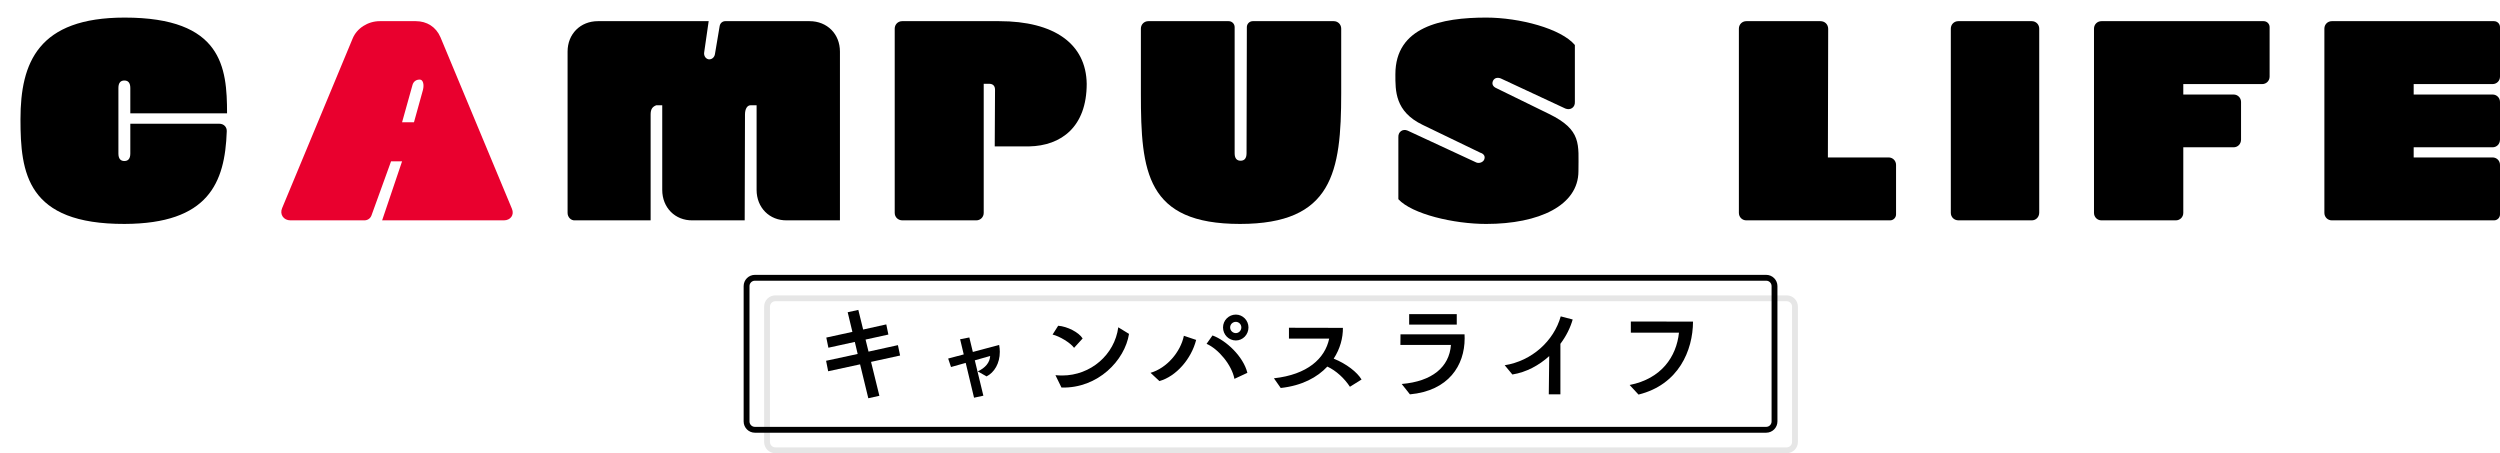
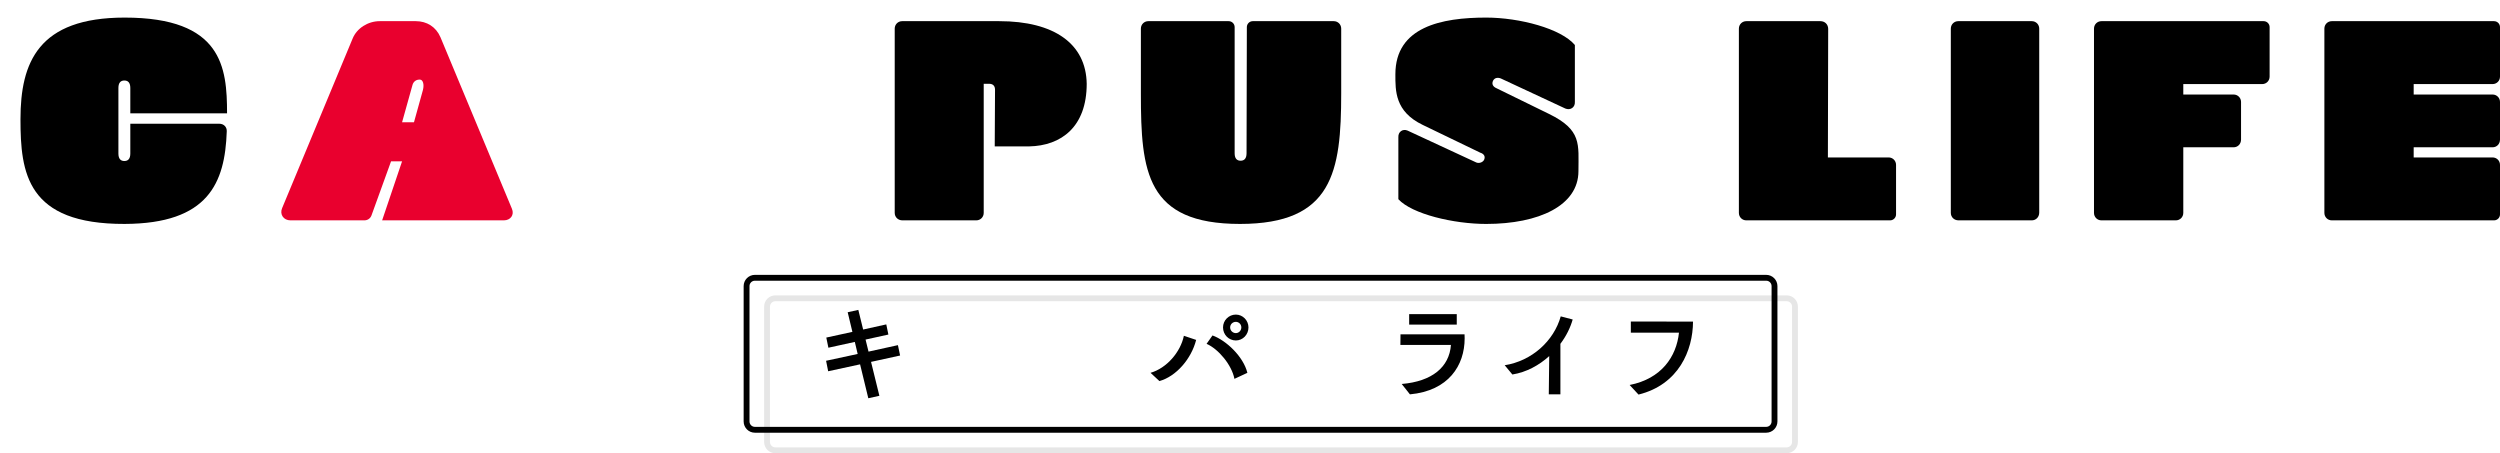
<svg xmlns="http://www.w3.org/2000/svg" width="855" height="155" viewBox="0 0 855 155">
  <defs>
    <style>
      .cls-1 {
        isolation: isolate;
      }

      .cls-2 {
        mix-blend-mode: multiply;
        opacity: .1;
      }

      .cls-3 {
        fill: none;
        stroke: #000;
        stroke-miterlimit: 10;
        stroke-width: 2px;
      }

      .cls-4 {
        fill: #e9002e;
      }
    </style>
  </defs>
  <g class="cls-1">
    <g id="_レイヤー_1" data-name="レイヤー 1">
      <g>
        <g>
          <path d="M75.005,42.319c1.527,0,2.647,1.122,2.545,2.652-.611,17.643-6.312,31.512-34.918,31.614-33.492,.102-35.63-17.439-35.63-35.796C7.003,21.311,13.112,6.014,42.633,6.014c33.391,0,35.019,17.031,35.019,32.736H44.567v-8.668c0-1.836-.814-2.55-2.036-2.55s-2.036,.714-2.036,2.55v22.436c0,1.836,.814,2.55,2.036,2.55s2.036-.714,2.036-2.55v-10.198h30.438Z" />
          <path class="cls-4" d="M137.511,55.169h-3.767l-6.719,18.561c-.407,1.02-1.323,1.632-2.443,1.632h-25.246c-2.342,0-3.767-2.04-2.851-4.181L120.612,13.152c1.425-3.467,5.192-5.915,9.264-5.915h12.318c3.767,0,6.922,1.937,8.449,5.507l24.432,58.639c.916,2.142-.509,3.977-2.749,3.977h-41.636l6.821-20.192Zm7.126-24.374c.509-1.937,0-3.569-1.018-3.569h-.204c-1.12,0-2.036,.714-2.341,1.836l-3.563,12.747h4.072l3.054-11.014Z" />
-           <path d="M276.876,7.237c6.006,0,10.384,4.385,10.384,10.402v57.722h-18.121c-6.006,.102-10.383-4.385-10.383-10.402v-28.963h-2.036c-1.222,0-1.934,1.326-1.934,3.162l-.102,36.204h-17.815c-6.006,.102-10.384-4.385-10.384-10.402v-28.963h-2.036c-1.323,.51-1.934,1.326-1.934,3.162v36.204h-25.857c-1.425,.102-2.545-1.122-2.545-2.55V17.639c0-6.017,4.377-10.402,10.383-10.402h37.87l-1.528,10.606c-.203,1.122,.407,2.244,1.528,2.448,1.018,.102,1.934-.612,2.138-1.734l1.629-9.689c.203-1.02,1.018-1.631,1.934-1.631h28.809Z" />
          <path d="M340.299,30.693c0-1.326-.713-2.04-2.036-2.04h-1.833v44.158c0,1.428-1.12,2.55-2.545,2.55h-25.246c-1.527,0-2.647-1.122-2.647-2.55V9.787c0-1.428,1.12-2.549,2.545-2.549h33.187c18.833,0,29.725,7.751,29.929,21.416,0,14.685-8.653,21.212-19.749,21.416h-11.707l.102-19.376Z" />
          <path d="M458.693,9.787V31.917c0,26.923-2.952,44.668-34.612,44.668-32.067,0-33.899-17.847-33.899-44.464V9.787c0-1.428,1.12-2.549,2.545-2.549h27.486c1.12,0,2.036,.917,2.036,2.04V52.415c0,1.835,.814,2.549,2.036,2.549s2.036-.714,2.036-2.549l.102-43.139c0-1.122,.916-2.04,2.036-2.04h27.69c1.424,0,2.545,1.122,2.545,2.549Z" />
          <path d="M478.239,68.12v-21.212c-.102-1.836,1.527-2.958,3.156-2.244l23.516,10.912c1.018,.408,2.24-.102,2.648-.918,.509-1.122,0-2.04-1.324-2.448l-19.647-9.484c-9.569-4.589-9.366-11.728-9.366-17.337,0-16.215,15.78-19.377,31.049-19.377,11.402,0,25.653,3.773,30.337,9.382v19.479c.102,1.836-1.528,2.957-3.258,2.244l-22.091-10.3c-1.12-.408-2.138-.204-2.647,.816-.509,1.122,0,2.04,1.221,2.55l17.917,8.77c11.299,5.507,10.078,10.402,10.078,19.581,0,11.728-13.438,18.051-31.558,18.051-11.096,0-25.349-3.366-30.031-8.465Z" />
          <path d="M645.905,53.843c1.424,0,2.545,1.122,2.545,2.549v16.929c0,1.122-.916,2.04-2.036,2.04h-49.169c-1.425,0-2.546-1.122-2.546-2.55V9.787c0-1.428,1.121-2.549,2.546-2.549h25.348c1.527,0,2.647,1.122,2.647,2.651l-.102,43.954h20.768Z" />
          <path d="M694.871,75.361h-25.043c-1.527,0-2.647-1.122-2.647-2.55V9.787c0-1.428,1.121-2.549,2.546-2.549h25.144c1.425,0,2.545,1.122,2.545,2.549v62.923c0,1.53-1.12,2.652-2.545,2.652Z" />
          <path d="M744.141,75.361h-25.449c-1.425,0-2.546-1.122-2.546-2.55V9.787c0-1.428,1.121-2.549,2.546-2.549h55.48c1.12,0,2.036,.917,2.036,2.04V26.206c0,1.428-1.12,2.55-2.545,2.55h-26.977v3.57h17.205c1.425,0,2.545,1.122,2.545,2.549v12.85c0,1.53-1.12,2.651-2.545,2.651h-17.205v22.436c0,1.428-1.12,2.55-2.545,2.55Z" />
          <path d="M852.455,53.843c1.425,0,2.545,1.122,2.545,2.549v16.929c0,1.122-.916,2.04-2.036,2.04h-55.48c-1.425,0-2.546-1.122-2.546-2.55V9.787c0-1.428,1.121-2.549,2.546-2.549h55.48c1.12,0,2.036,.917,2.036,2.04V26.206c0,1.428-1.12,2.55-2.545,2.55h-26.977v3.57h26.977c1.425,0,2.545,1.122,2.545,2.549v12.85c0,1.53-1.12,2.651-2.545,2.651h-26.977v3.468h26.977Z" />
        </g>
        <g>
          <g>
            <g class="cls-2">
              <path class="cls-3" d="M611.043,154H265.171c-1.57,0-2.842-1.275-2.842-2.847v-46.289c0-1.573,1.273-2.847,2.842-2.847h345.872c1.57,0,2.842,1.275,2.842,2.847v46.289c0,1.573-1.273,2.847-2.842,2.847Z" />
            </g>
            <path class="cls-3" d="M604.04,146.985H258.169c-1.57,0-2.842-1.275-2.842-2.847v-46.289c0-1.573,1.273-2.847,2.842-2.847h345.872c1.57,0,2.842,1.275,2.842,2.847v46.289c0,1.573-1.273,2.847-2.842,2.847Z" />
          </g>
          <g>
            <path d="M296.961,136.204l-2.813-11.598-10.914,2.365-.713-3.586,10.802-2.327-.975-4.121-9.039,1.984-.713-3.472,8.926-1.946-1.612-6.715,3.638-.801,1.65,6.715,7.914-1.755,.713,3.472-7.801,1.717,1.013,4.12,10.052-2.213,.75,3.548-9.939,2.175,2.851,11.598-3.788,.839Z" />
-             <path d="M333.123,136.013l-2.85-11.904-5.026,1.412-.975-2.9,5.326-1.411-1.238-5.189,3.151-.611,1.2,4.96,9.001-2.404c.15,.802,.225,1.603,.225,2.366,0,3.93-1.875,7.059-4.538,8.394l-3-1.717c2.626-1.221,4.126-3.053,4.238-5.265l-5.251,1.488,2.926,12.095-3.188,.687Z" />
-             <path d="M367.335,118.958c-1.238-1.717-4.951-3.968-7.351-4.54l1.913-3.014c3.113,.228,7.089,2.251,8.364,4.349l-2.925,3.205Zm-6.376,9.348c.788,.076,1.538,.115,2.288,.115,9.789,0,17.965-7.135,19.203-16.483l3.676,2.251c-1.425,9.004-10.577,18.695-23.104,18.352l-2.063-4.235Z" />
            <path d="M393.483,127.505c5.551-1.602,10.276-7.135,11.402-12.667l4.2,1.412c-1.65,6.486-6.826,12.476-12.564,14.078l-3.038-2.824Zm28.692,2.061c-.9-4.731-5.438-10.187-9.527-11.98l2.026-2.862c4.688,1.679,10.576,7.249,11.926,12.781l-4.426,2.061Zm-3.9-17.589c0-2.404,1.95-4.387,4.388-4.387,2.363,0,4.313,1.984,4.313,4.387,0,2.48-1.95,4.464-4.313,4.464-2.438,0-4.388-1.984-4.388-4.464Zm6.263,0c0-1.068-.863-1.907-1.875-1.907-1.088,0-1.95,.839-1.95,1.907s.863,1.946,1.95,1.946c1.013,0,1.875-.878,1.875-1.946Z" />
-             <path d="M461.675,132.274c-1.875-2.862-4.688-5.494-7.726-6.906-3.413,3.663-8.626,6.524-15.94,7.325l-2.326-3.319c11.477-1.259,17.478-6.753,18.903-13.583h-13.764v-3.701l18.452,.038c.037,3.396-.938,7.135-3.151,10.53,4.388,1.755,8.064,4.655,9.526,7.135l-3.975,2.48Z" />
            <path d="M479.384,131.32c10.389-.877,16.277-5.761,16.84-13.354h-17.29l.037-3.624h21.903c.038,.458,.038,.916,.038,1.374,0,9.233-5.476,17.932-18.715,19.153l-2.813-3.548Zm2.55-20.298v-3.586h16.278v3.586h-16.278Z" />
            <path d="M529.684,134.868l.15-13.086c-3.451,3.129-7.801,5.532-12.602,6.295l-2.626-3.167c9.264-1.45,16.802-8.28,19.166-16.711l4.087,1.068c-.787,2.785-2.213,5.685-4.2,8.318v17.283h-3.976Z" />
            <path d="M557.333,131.663c10.914-2.136,16.015-9.729,16.878-17.894h-16.465v-3.815l21.266,.038c-.038,9.805-4.876,21.557-18.64,24.952l-3.038-3.281Z" />
          </g>
        </g>
      </g>
    </g>
  </g>
</svg>